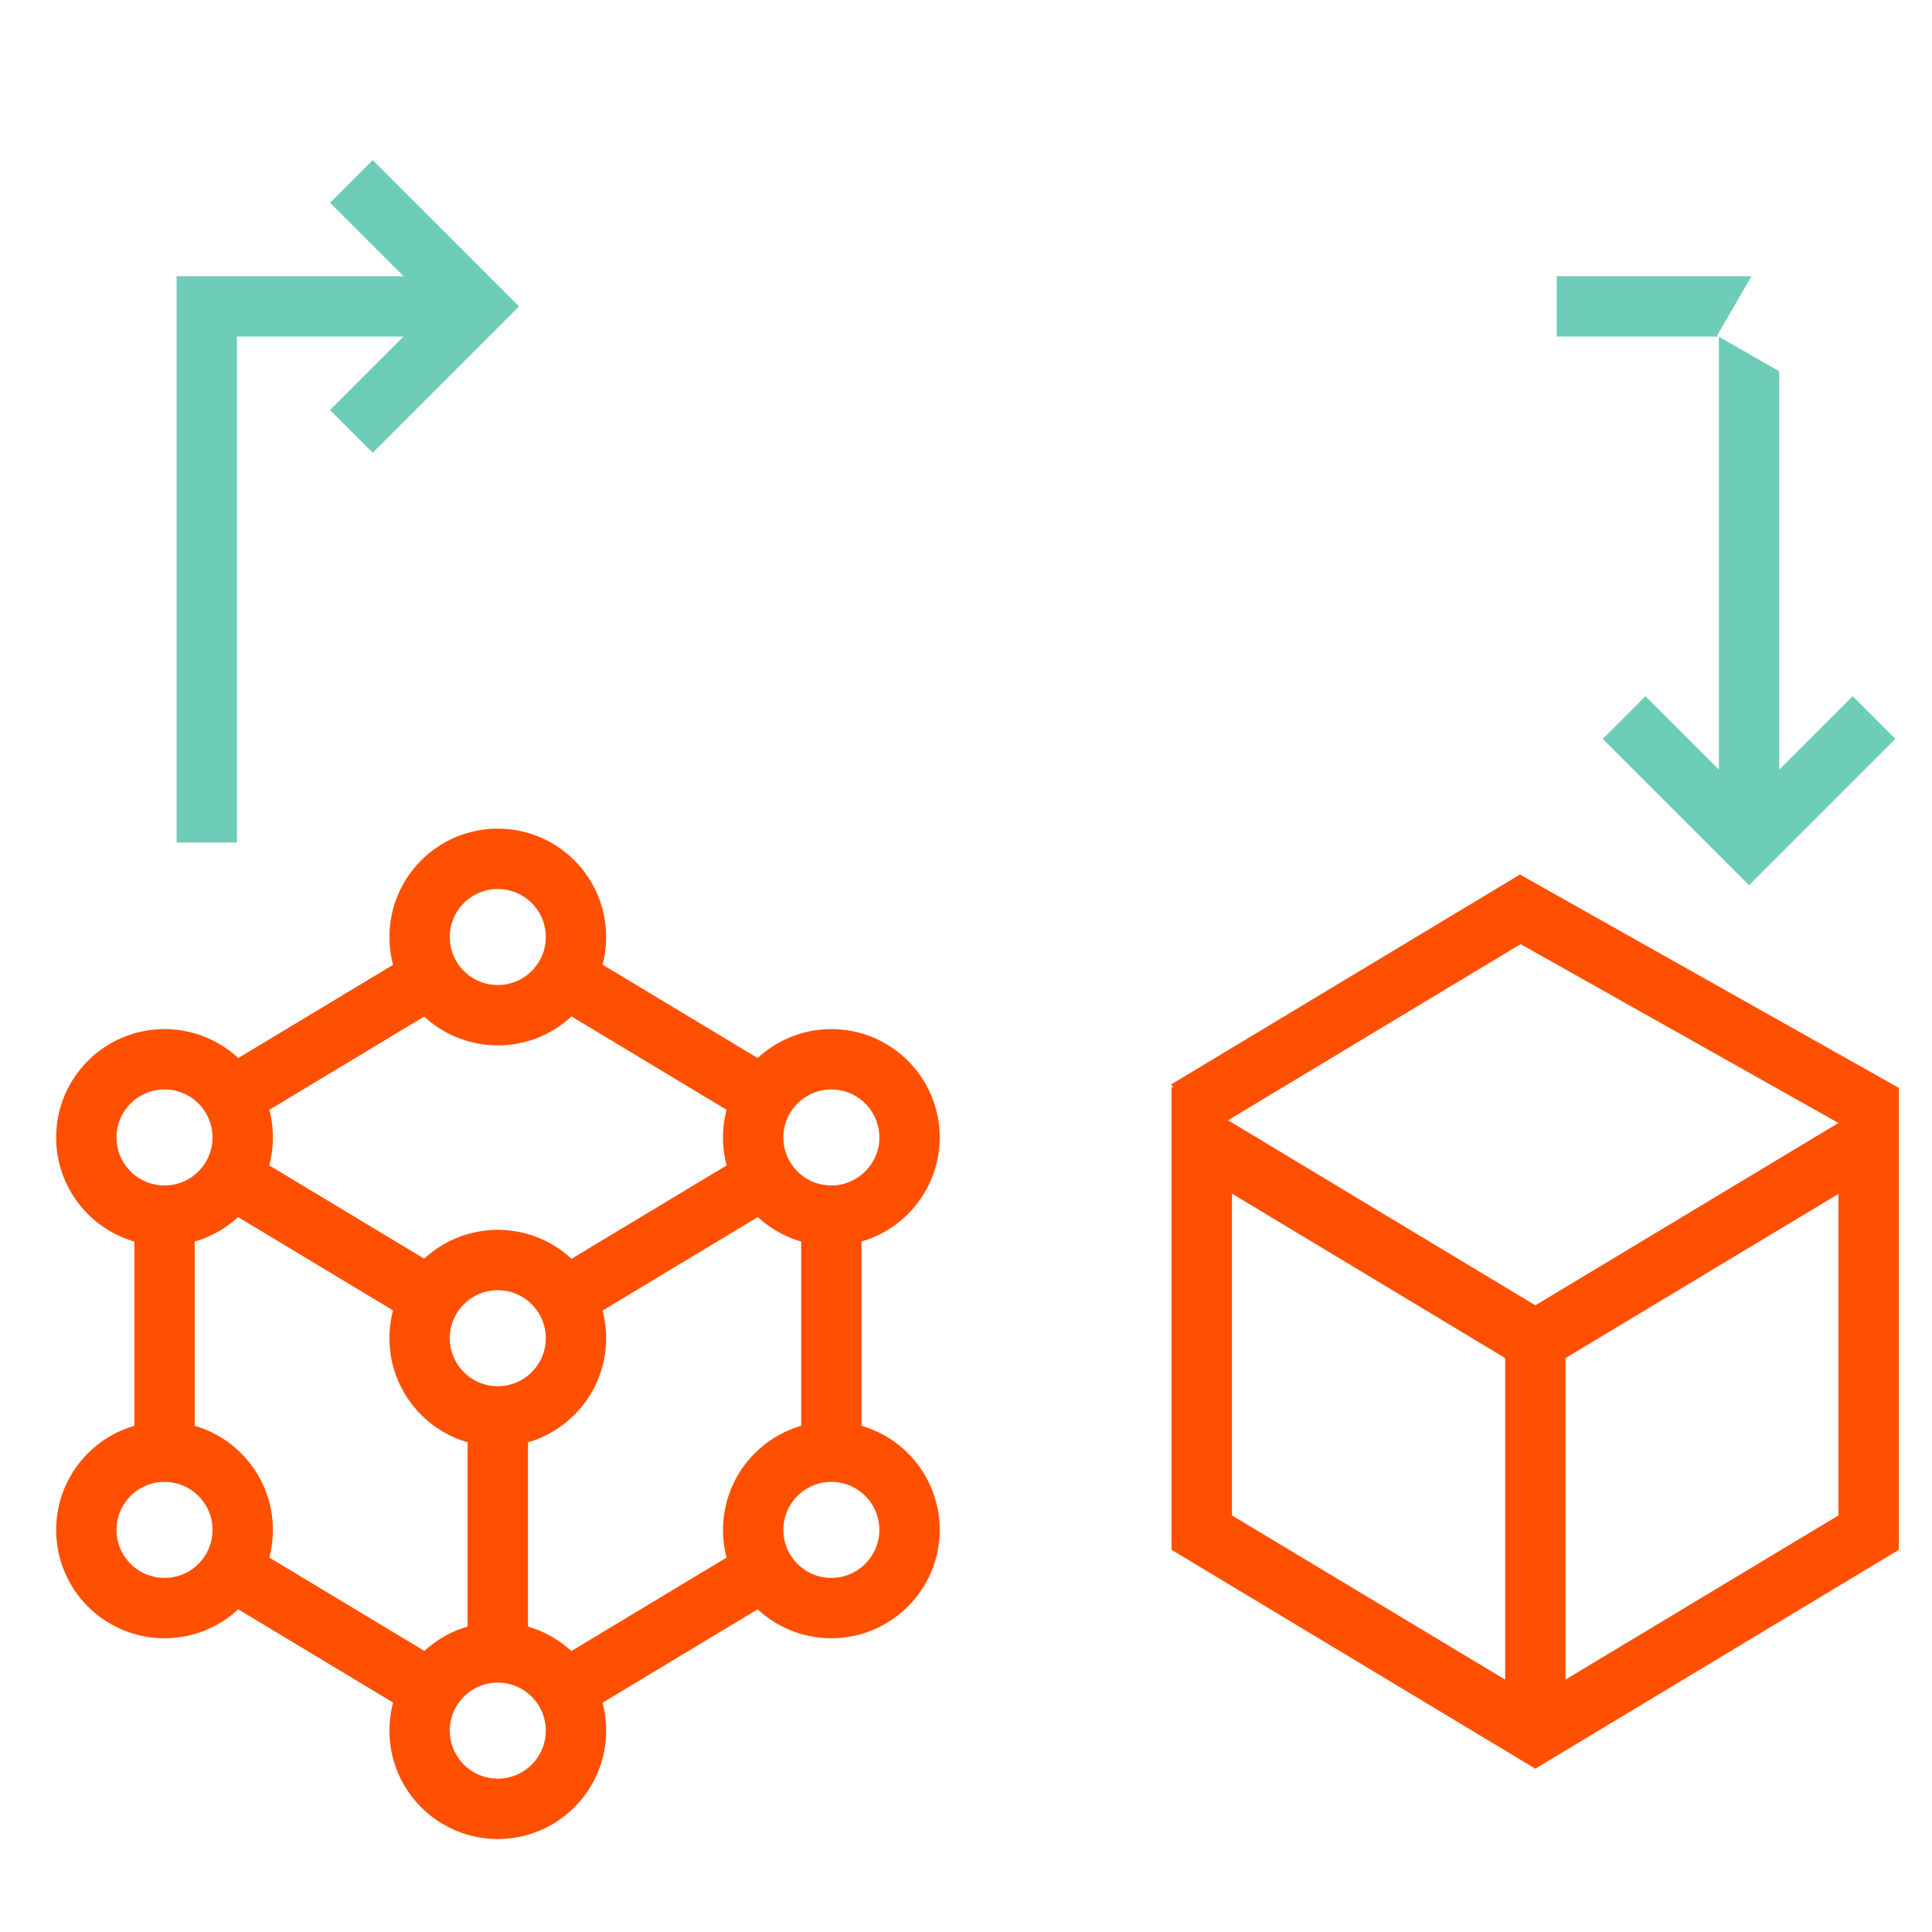
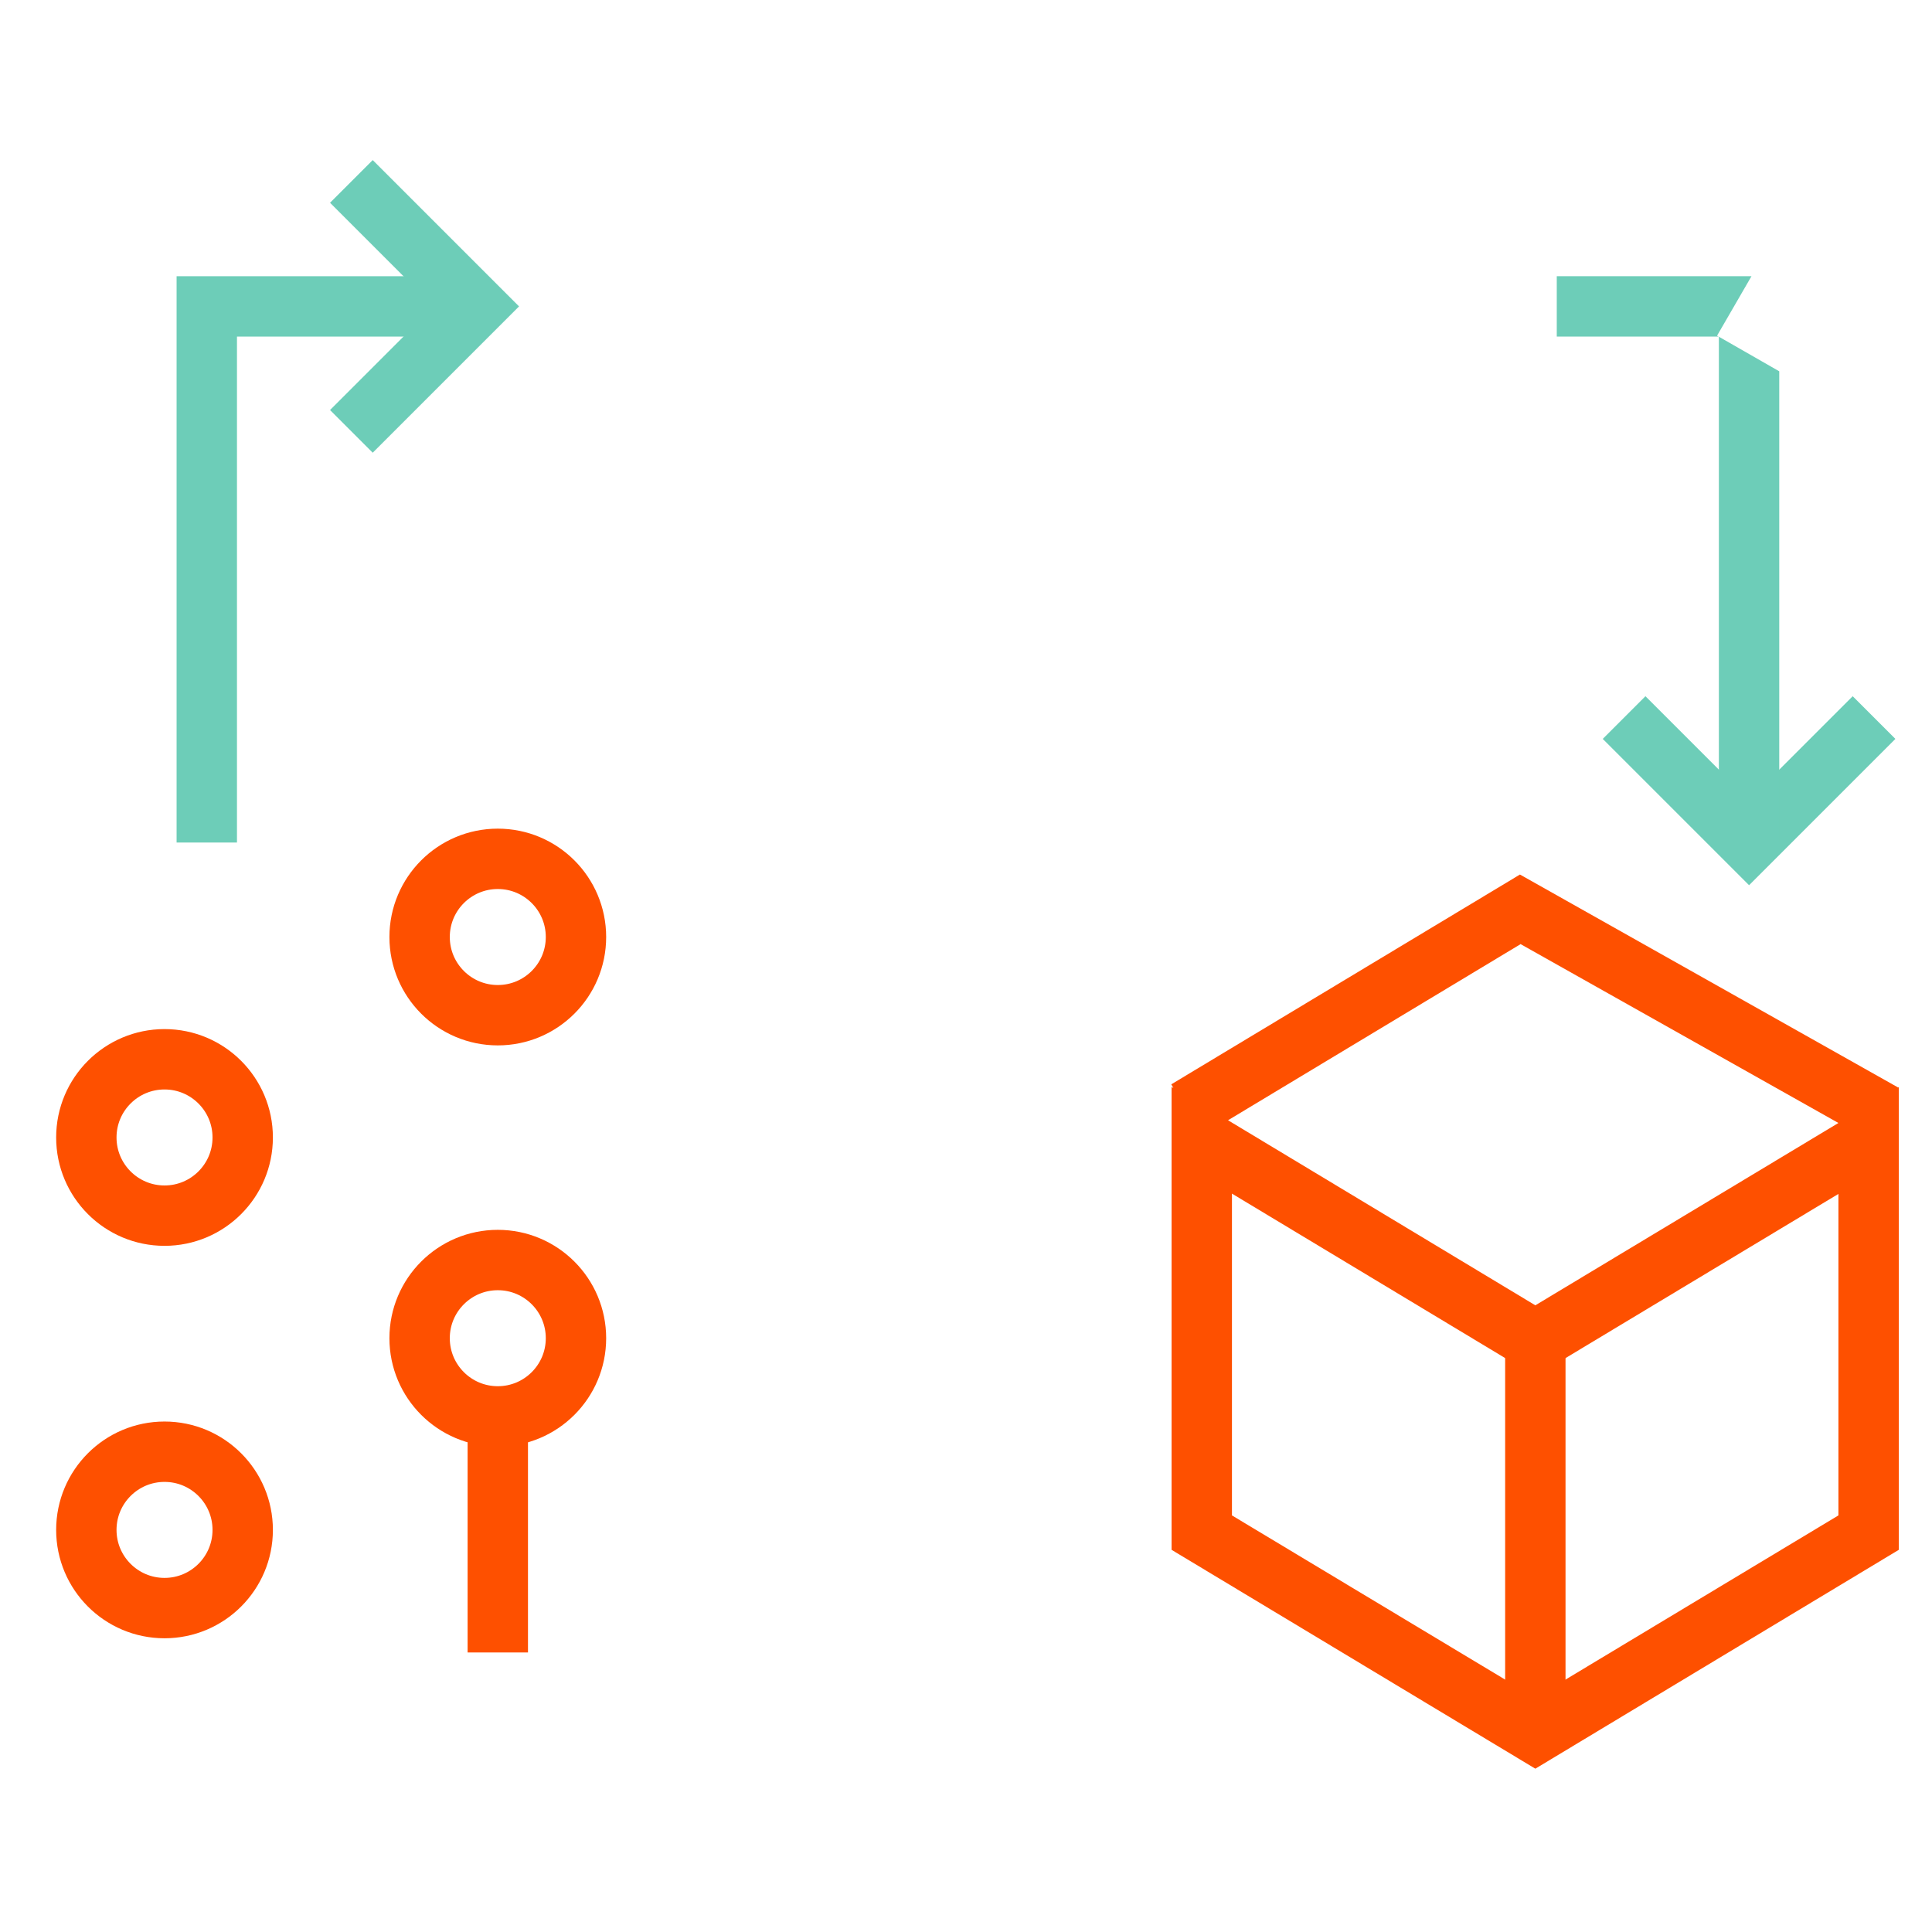
<svg xmlns="http://www.w3.org/2000/svg" id="Layer_1" data-name="Layer 1" viewBox="0 0 64 64">
  <defs>
    <style>
      .cls-1 {
        stroke: #fe5000;
      }

      .cls-1, .cls-2 {
        fill: none;
        stroke-miterlimit: 10;
        stroke-width: 2px;
      }

      .cls-3 {
        fill: #6dcdb8;
      }

      .cls-4 {
        fill: #fe5000;
      }

      .cls-2 {
        stroke: #6dcdb8;
      }
    </style>
  </defs>
  <g id="g1851">
    <path id="path1853" class="cls-1" d="m16.49,33.63c1.43,0,2.59-1.16,2.59-2.59s-1.16-2.59-2.59-2.59-2.59,1.16-2.59,2.59,1.16,2.59,2.59,2.59Z" />
  </g>
  <g id="g1855">
-     <path id="path1857" class="cls-1" d="m27.54,40.27c1.42,0,2.59-1.16,2.59-2.59s-1.16-2.59-2.59-2.59-2.59,1.16-2.59,2.59,1.16,2.59,2.59,2.59Z" />
-   </g>
+     </g>
  <g id="g1859">
    <path id="path1861" class="cls-1" d="m5.45,40.27c1.43,0,2.59-1.16,2.59-2.59s-1.16-2.59-2.59-2.59-2.59,1.16-2.59,2.59,1.16,2.59,2.59,2.59Z" />
  </g>
  <g id="g1863">
-     <path id="path1865" class="cls-1" d="m18.71,32.37l6.61,3.98m-17.65,0l6.61-3.98" />
-   </g>
+     </g>
  <g id="g1867">
    <path id="path1869" class="cls-1" d="m16.49,46.92c1.43,0,2.59-1.16,2.59-2.59s-1.16-2.59-2.59-2.59-2.59,1.16-2.59,2.59,1.16,2.59,2.59,2.59Z" />
  </g>
  <g id="g1871">
    <path id="path1873" class="cls-1" d="m16.49,46.92v7.82" />
  </g>
  <g id="g1875">
    <path id="path1877" class="cls-1" d="m5.45,53.27c1.43,0,2.59-1.16,2.59-2.59s-1.16-2.59-2.59-2.59-2.59,1.16-2.59,2.59,1.16,2.59,2.59,2.59Z" />
  </g>
  <g id="g1879">
-     <path id="path1881" class="cls-1" d="m16.49,59.92c1.43,0,2.59-1.16,2.59-2.59s-1.16-2.59-2.59-2.59-2.59,1.16-2.59,2.59,1.16,2.59,2.59,2.59Z" />
-   </g>
+     </g>
  <g id="g1883">
-     <path id="path1885" class="cls-1" d="m27.54,53.27c1.42,0,2.59-1.16,2.59-2.59s-1.16-2.59-2.59-2.59-2.59,1.16-2.59,2.59,1.16,2.59,2.59,2.59Z" />
-   </g>
+     </g>
  <g id="g1887">
-     <path id="path1889" class="cls-1" d="m7.67,39.02l6.61,3.98m-8.83,5.09v-7.82m8.83,15.72l-6.61-3.98m17.65,0l-6.61,3.98m8.83-15.72v7.82m-8.83-5.09l6.61-3.98" />
-   </g>
+     </g>
  <g>
    <path class="cls-4" d="m62.87,36.02l-12.52-7.05-11.55,6.95.07.12-.06-.03v15.33l12.05,7.25,12.04-7.25v-15.33l-.03.02Zm-12.49-4.74l10.52,5.92-10.04,6.04-10.18-6.13,9.7-5.84Zm10.52,18.92l-10.04,6.04-10.05-6.04v-10.66l10.05,6.05,10.04-6.04v10.66Z" />
    <g id="g1895">
      <path id="path1897" class="cls-1" d="m50.86,44.41v13" />
    </g>
  </g>
  <g id="g1903">
    <path id="path1905" class="cls-2" d="m6.85,12.54v15.37M15.78,10.15H6.85v3.47" />
  </g>
  <g id="g1907">
    <path id="path1909" class="cls-2" d="m11.64,14.29l4.14-4.14-4.14-4.14" />
  </g>
  <g id="g1915">
    <path id="path1917" class="cls-2" d="m53.8,23.77l4.14,4.14,4.14-4.14" />
  </g>
  <polygon class="cls-3" points="56.88 11.12 58.02 9.15 51.57 9.15 51.57 11.15 56.94 11.15 56.94 27.91 58.94 27.91 58.94 12.3 56.88 11.12" />
</svg>